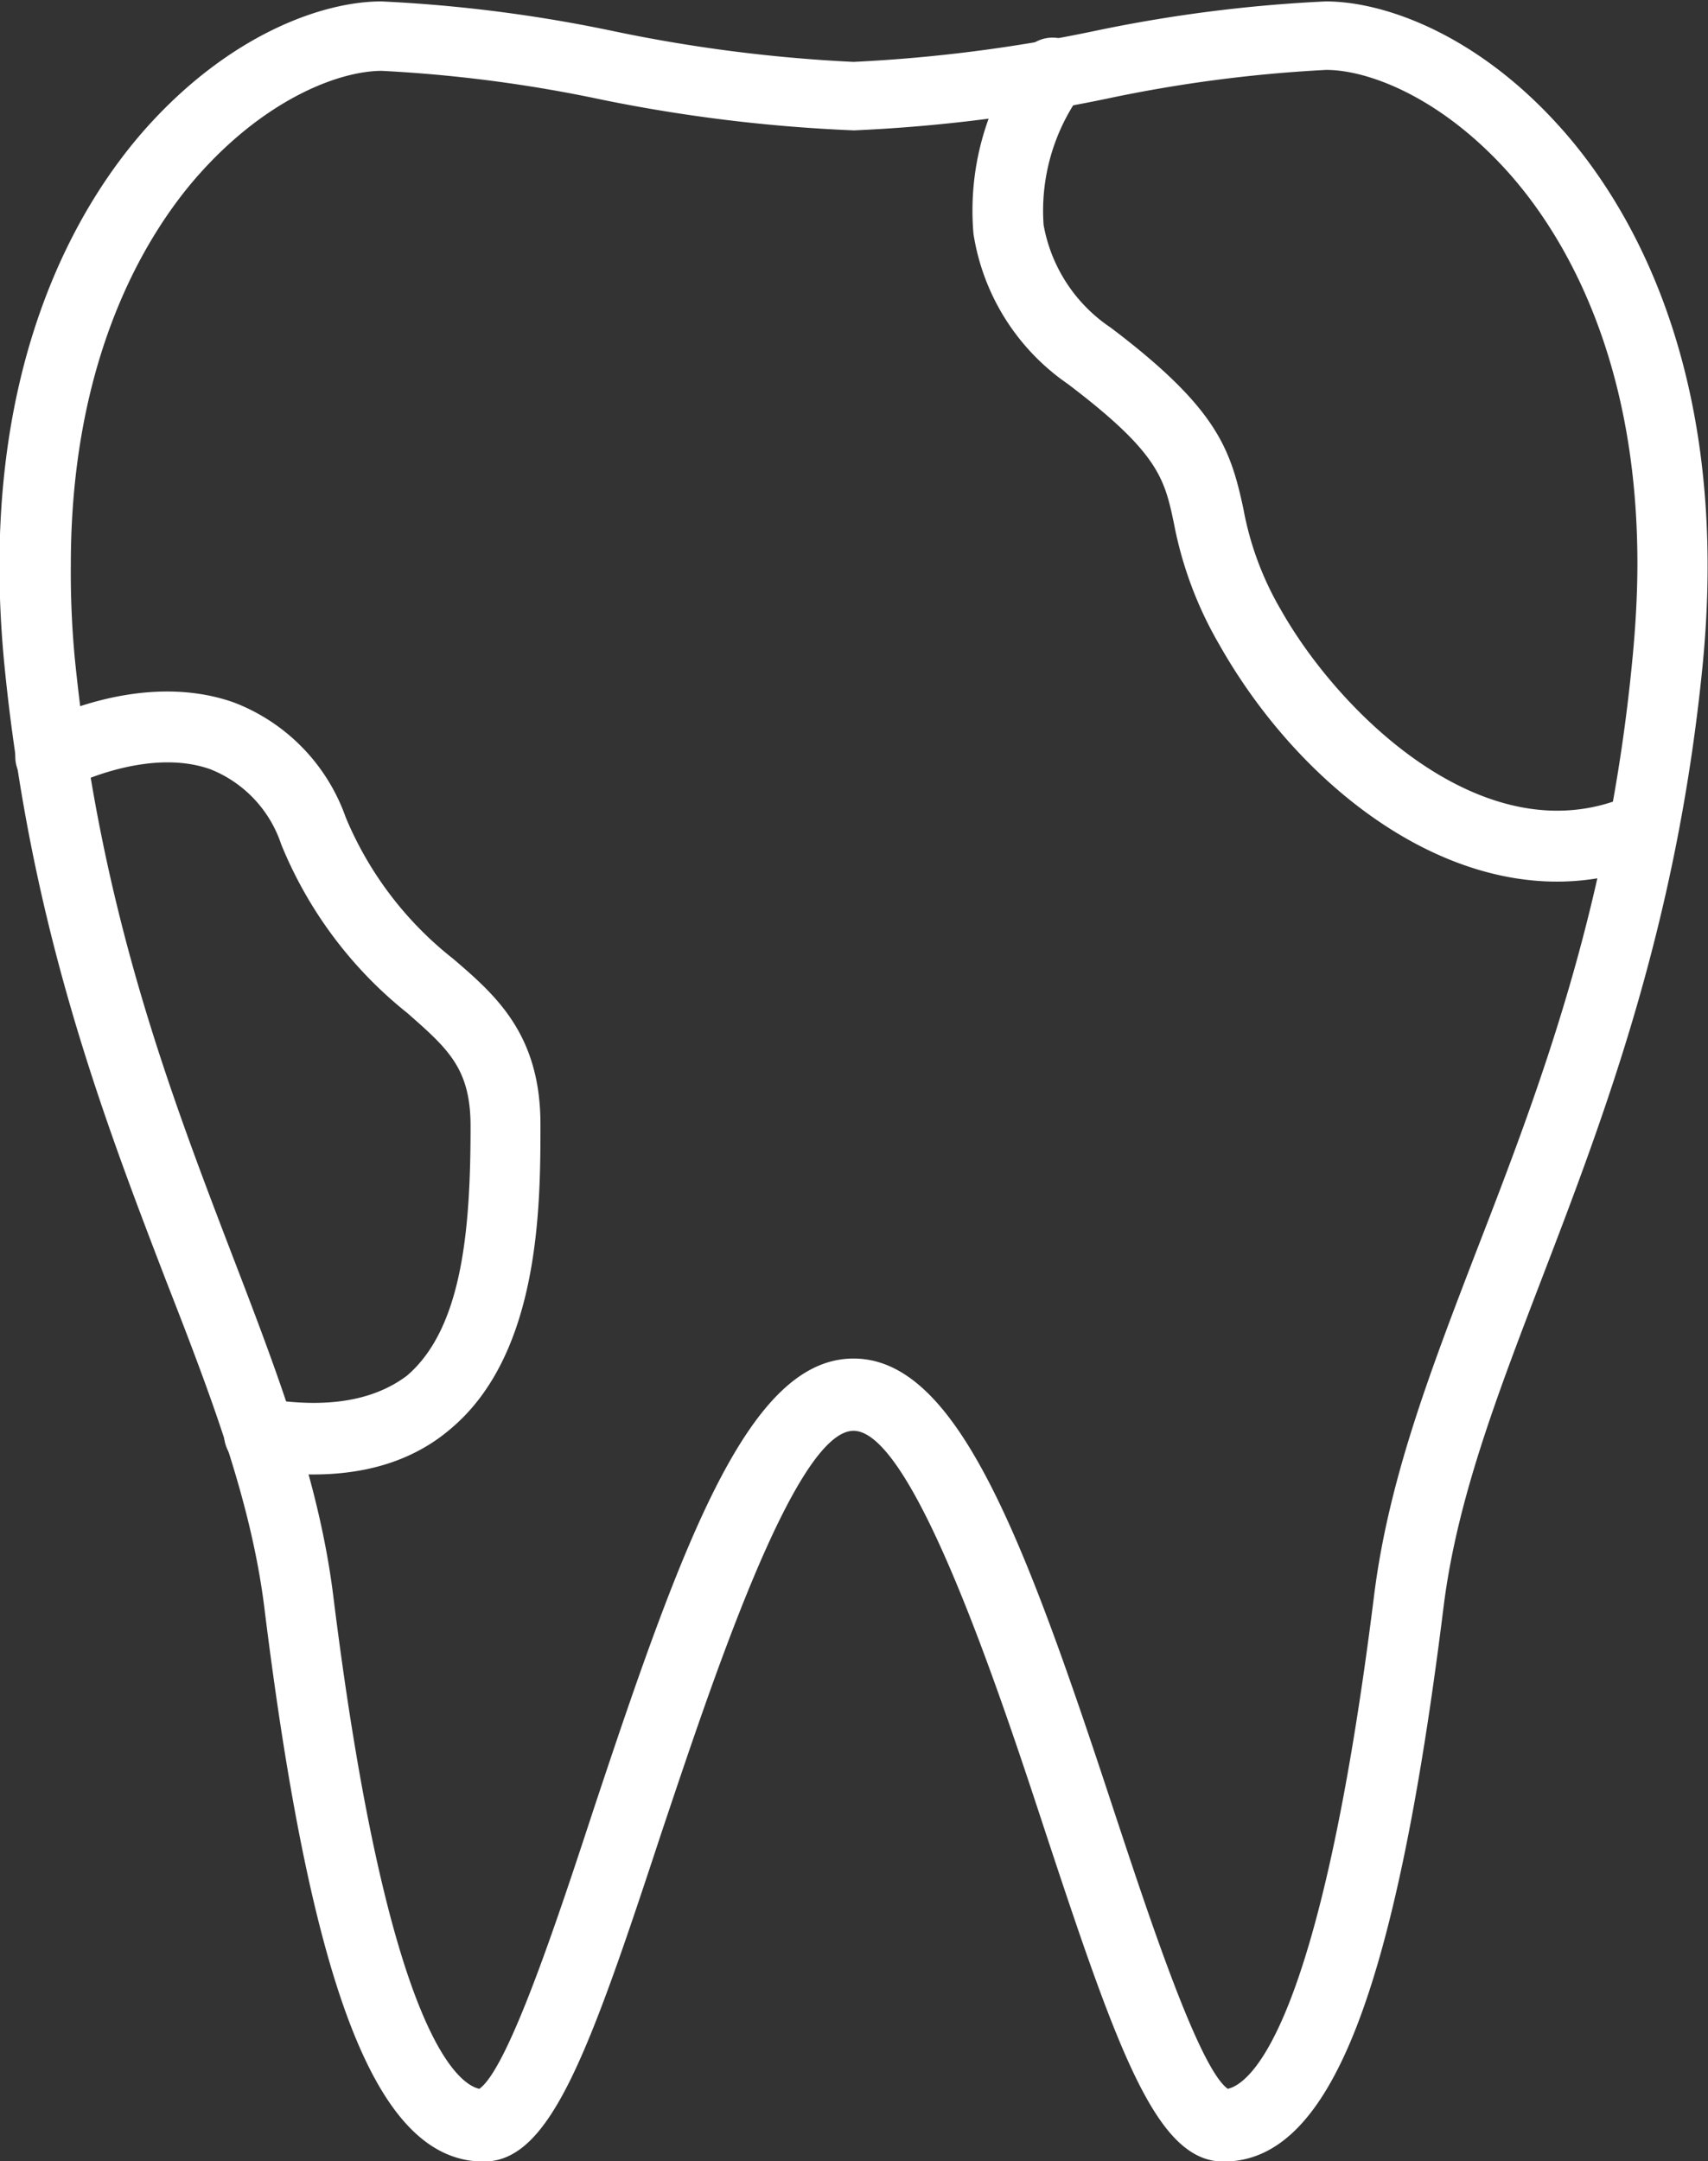
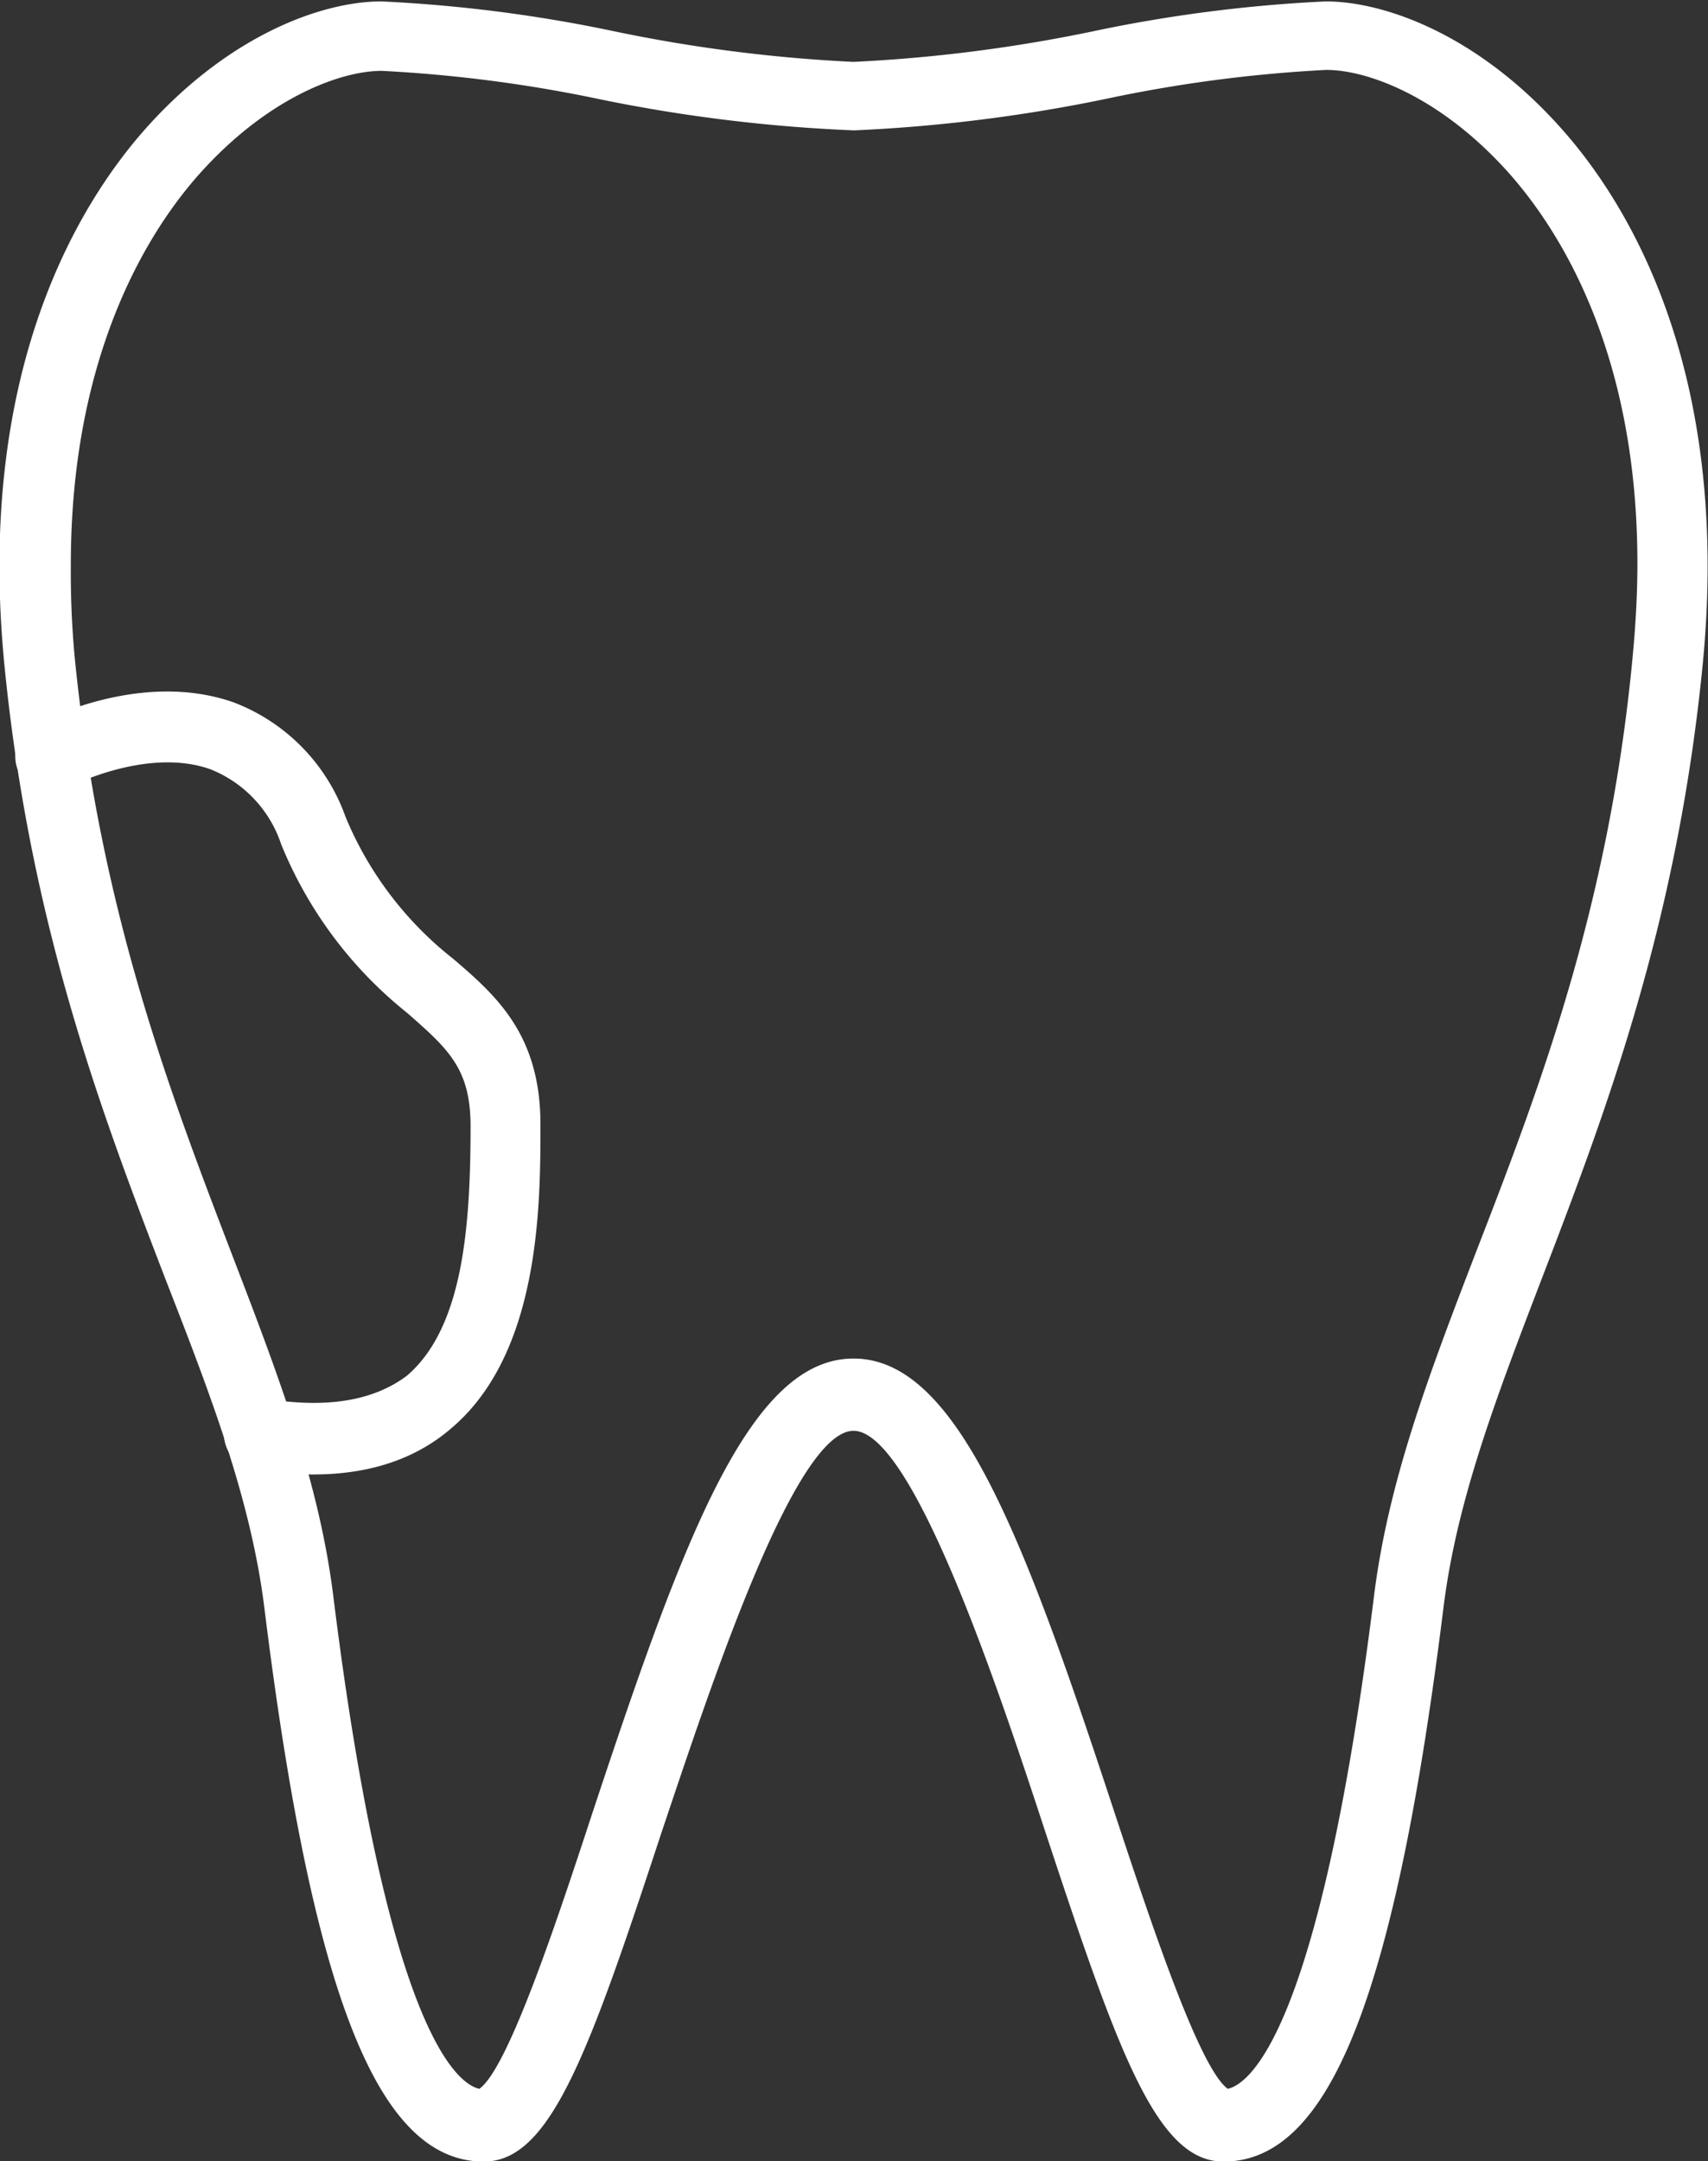
<svg xmlns="http://www.w3.org/2000/svg" id="pt" viewBox="0 0 72.34 91.5">
  <rect x="0" y="0" width="72.34" height="91.5" fill="#333333" stroke="none" />
  <defs>
    <style>.cls-1{fill:#fff;}</style>
  </defs>
  <path class="cls-1" d="M86.7,948.5C88.74,965,91.53,972,96,972c2.81,0,4.43-4.52,7.53-13.94,2-5.94,5.61-17,8.13-17s6.18,11.06,8.13,17c3.11,9.42,4.73,13.94,7.54,13.94,4.49,0,7.27-7,9.32-23.48.56-4.5,2.22-8.84,4.14-13.85,2.69-7,5.74-15,6.83-26,1.25-12.68-3.28-19.78-6.1-22.88-3.5-3.87-7.39-5.25-9.86-5.25a61.64,61.64,0,0,0-9.83,1.26,64.79,64.79,0,0,1-10.17,1.3,64.53,64.53,0,0,1-10.16-1.3,61.75,61.75,0,0,0-9.84-1.26c-2.47,0-6.35,1.38-9.86,5.25-2.81,3.1-7.35,10.2-6.1,22.88,1.09,11,4.14,19,6.83,26C84.48,939.66,86.13,944,86.7,948.5Zm-8.19-44.12c0-9,3.35-14.23,5.54-16.64,2.85-3.14,5.89-4.26,7.63-4.26A59.5,59.5,0,0,1,101,884.7,66.92,66.92,0,0,0,111.68,886a66.89,66.89,0,0,0,10.7-1.34,59.54,59.54,0,0,1,9.3-1.22c1.75,0,4.79,1.12,7.64,4.26,2.18,2.41,5.54,7.59,5.54,16.64,0,1.24-.07,2.55-.2,3.93-1,10.65-4,18.42-6.65,25.26-2,5.2-3.71,9.7-4.31,14.56-2.31,18.5-5.29,20.63-6.19,20.83-1.22-.88-3.31-7.2-4.85-11.86-3.79-11.51-6.61-19.06-11-19.06s-7.18,7.55-11,19.06c-1.53,4.66-3.62,11-4.85,11.86-.9-.2-3.88-2.33-6.18-20.83-.6-4.86-2.32-9.36-4.32-14.56-2.62-6.84-5.59-14.61-6.64-25.26A38.89,38.89,0,0,1,78.51,904.38Z" transform="translate(-75.51 -880.48)" />
-   <path class="cls-1" d="M121,882.38a1.5,1.5,0,0,0-2.1.28,11.4,11.4,0,0,0-2.16,7.72,9.49,9.49,0,0,0,4,6.36c3.84,2.91,4.09,4,4.49,5.9a16.22,16.22,0,0,0,1.92,5.13c3.88,6.87,11.49,12.22,18.53,9.15a1.5,1.5,0,0,0-1.2-2.75c-6,2.62-12.22-3.44-14.72-7.87a13.14,13.14,0,0,1-1.59-4.29c-.55-2.54-1.12-4.26-5.62-7.66a6.63,6.63,0,0,1-2.84-4.35,8.46,8.46,0,0,1,1.56-5.52A1.5,1.5,0,0,0,121,882.38Z" transform="translate(-75.51 -880.48)" />
  <path class="cls-1" d="M86.75,939.7a1.5,1.5,0,0,0-.47,3c3.52.56,6.34,0,8.37-1.77,3.75-3.2,3.75-9.48,3.75-12.85,0-3.8-1.88-5.45-3.69-7a14.9,14.9,0,0,1-4.56-6,8.08,8.08,0,0,0-4.74-4.86c-4-1.41-8.23.85-8.41.95a1.5,1.5,0,1,0,1.42,2.64s3.3-1.72,6-.76a5.17,5.17,0,0,1,3,3.18,17.65,17.65,0,0,0,5.34,7.14c1.73,1.52,2.68,2.35,2.68,4.79,0,4.3-.33,8.55-2.7,10.57C91.35,939.77,89.4,940.13,86.75,939.7Z" transform="translate(-75.51 -880.48)" />
</svg>